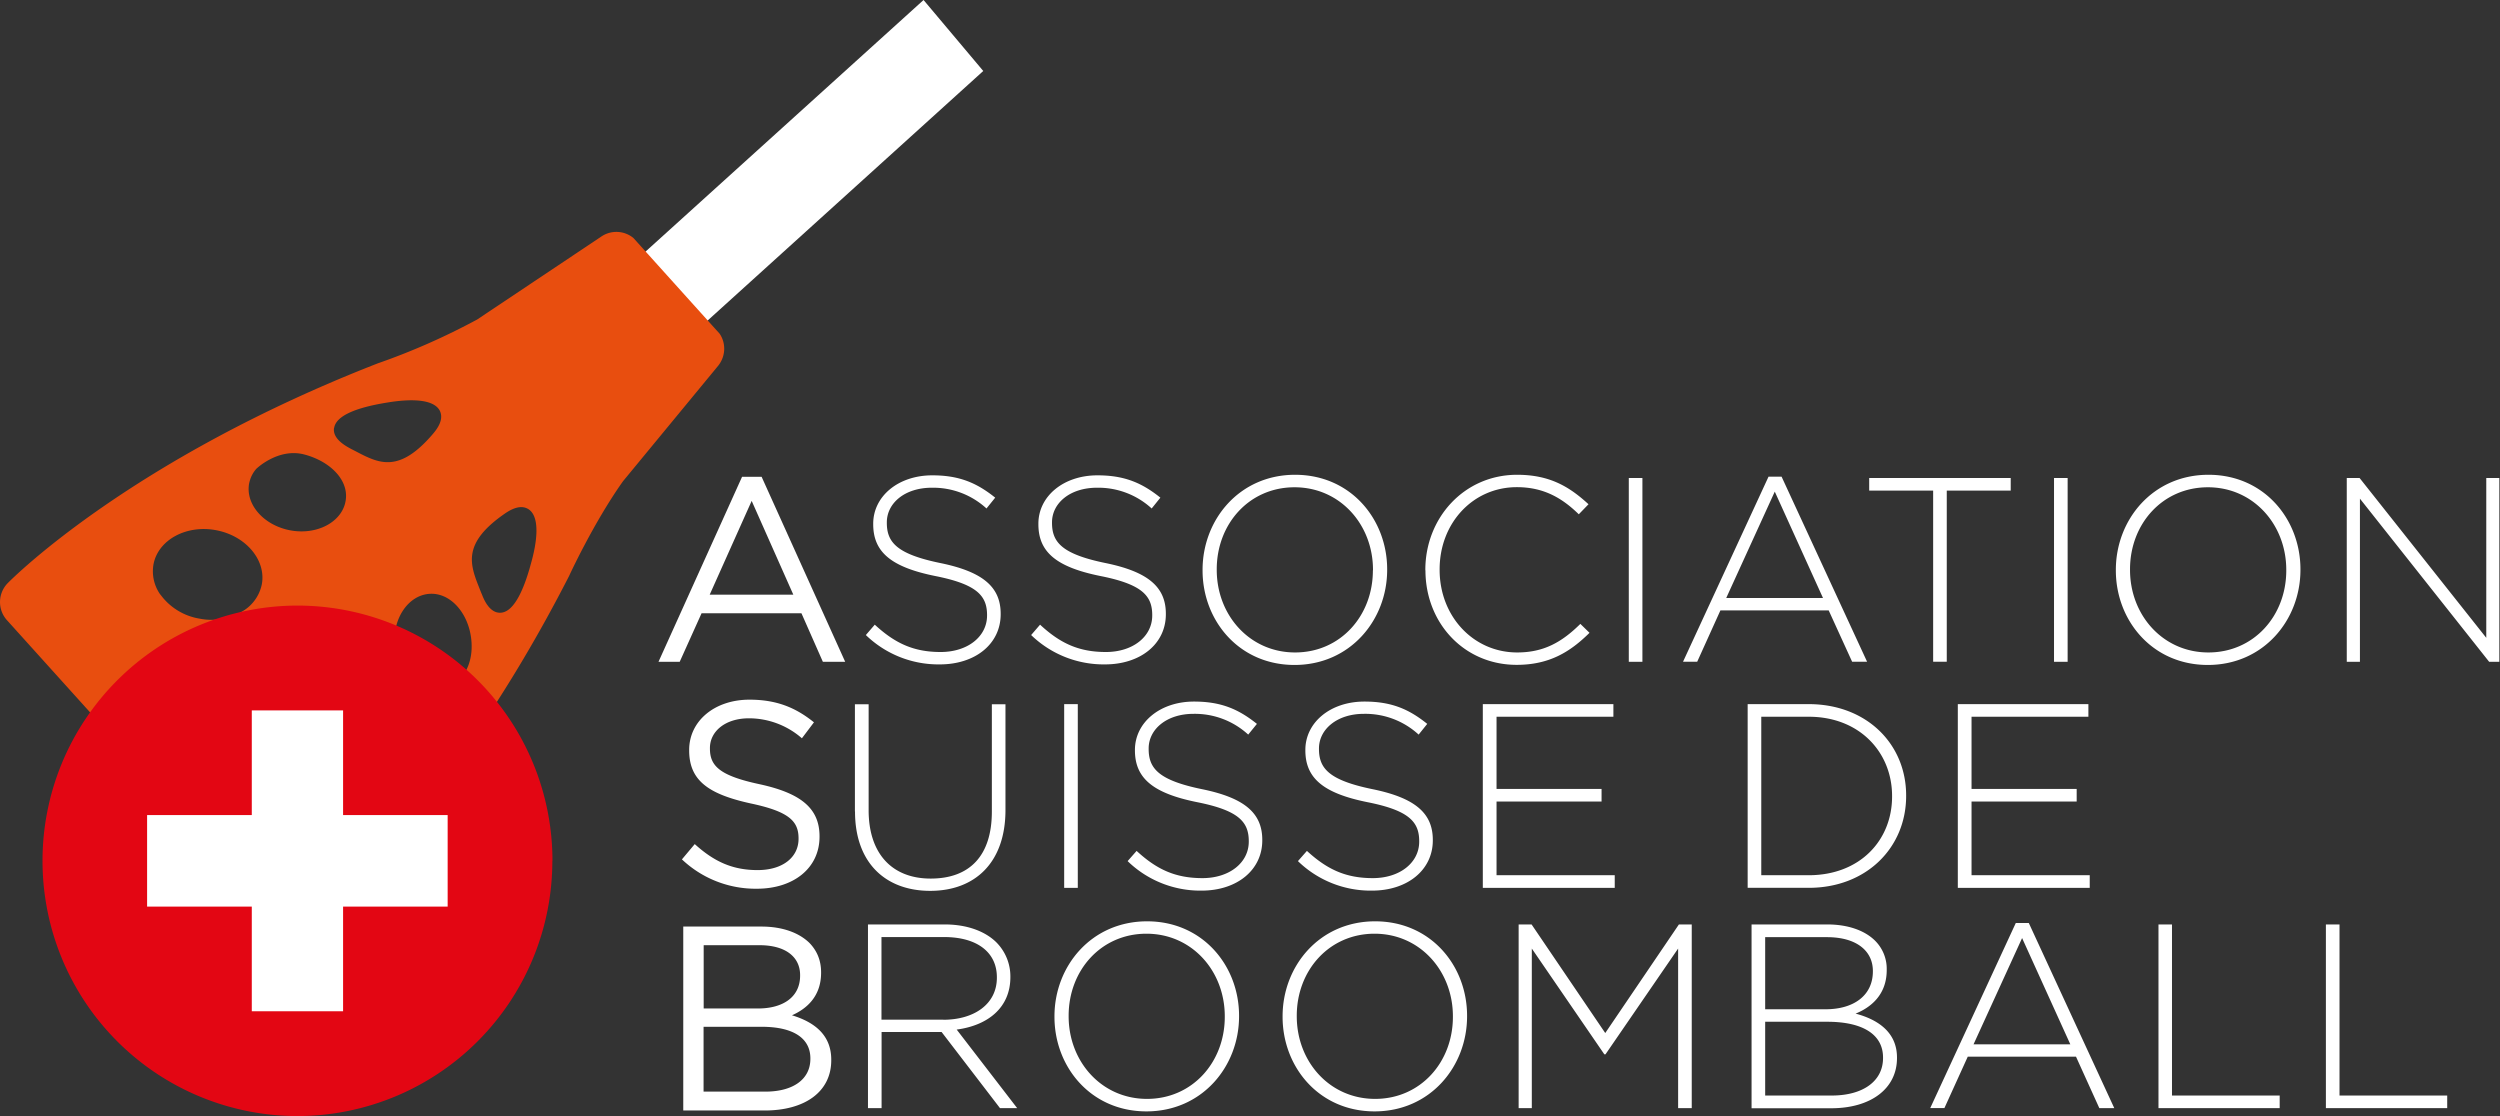
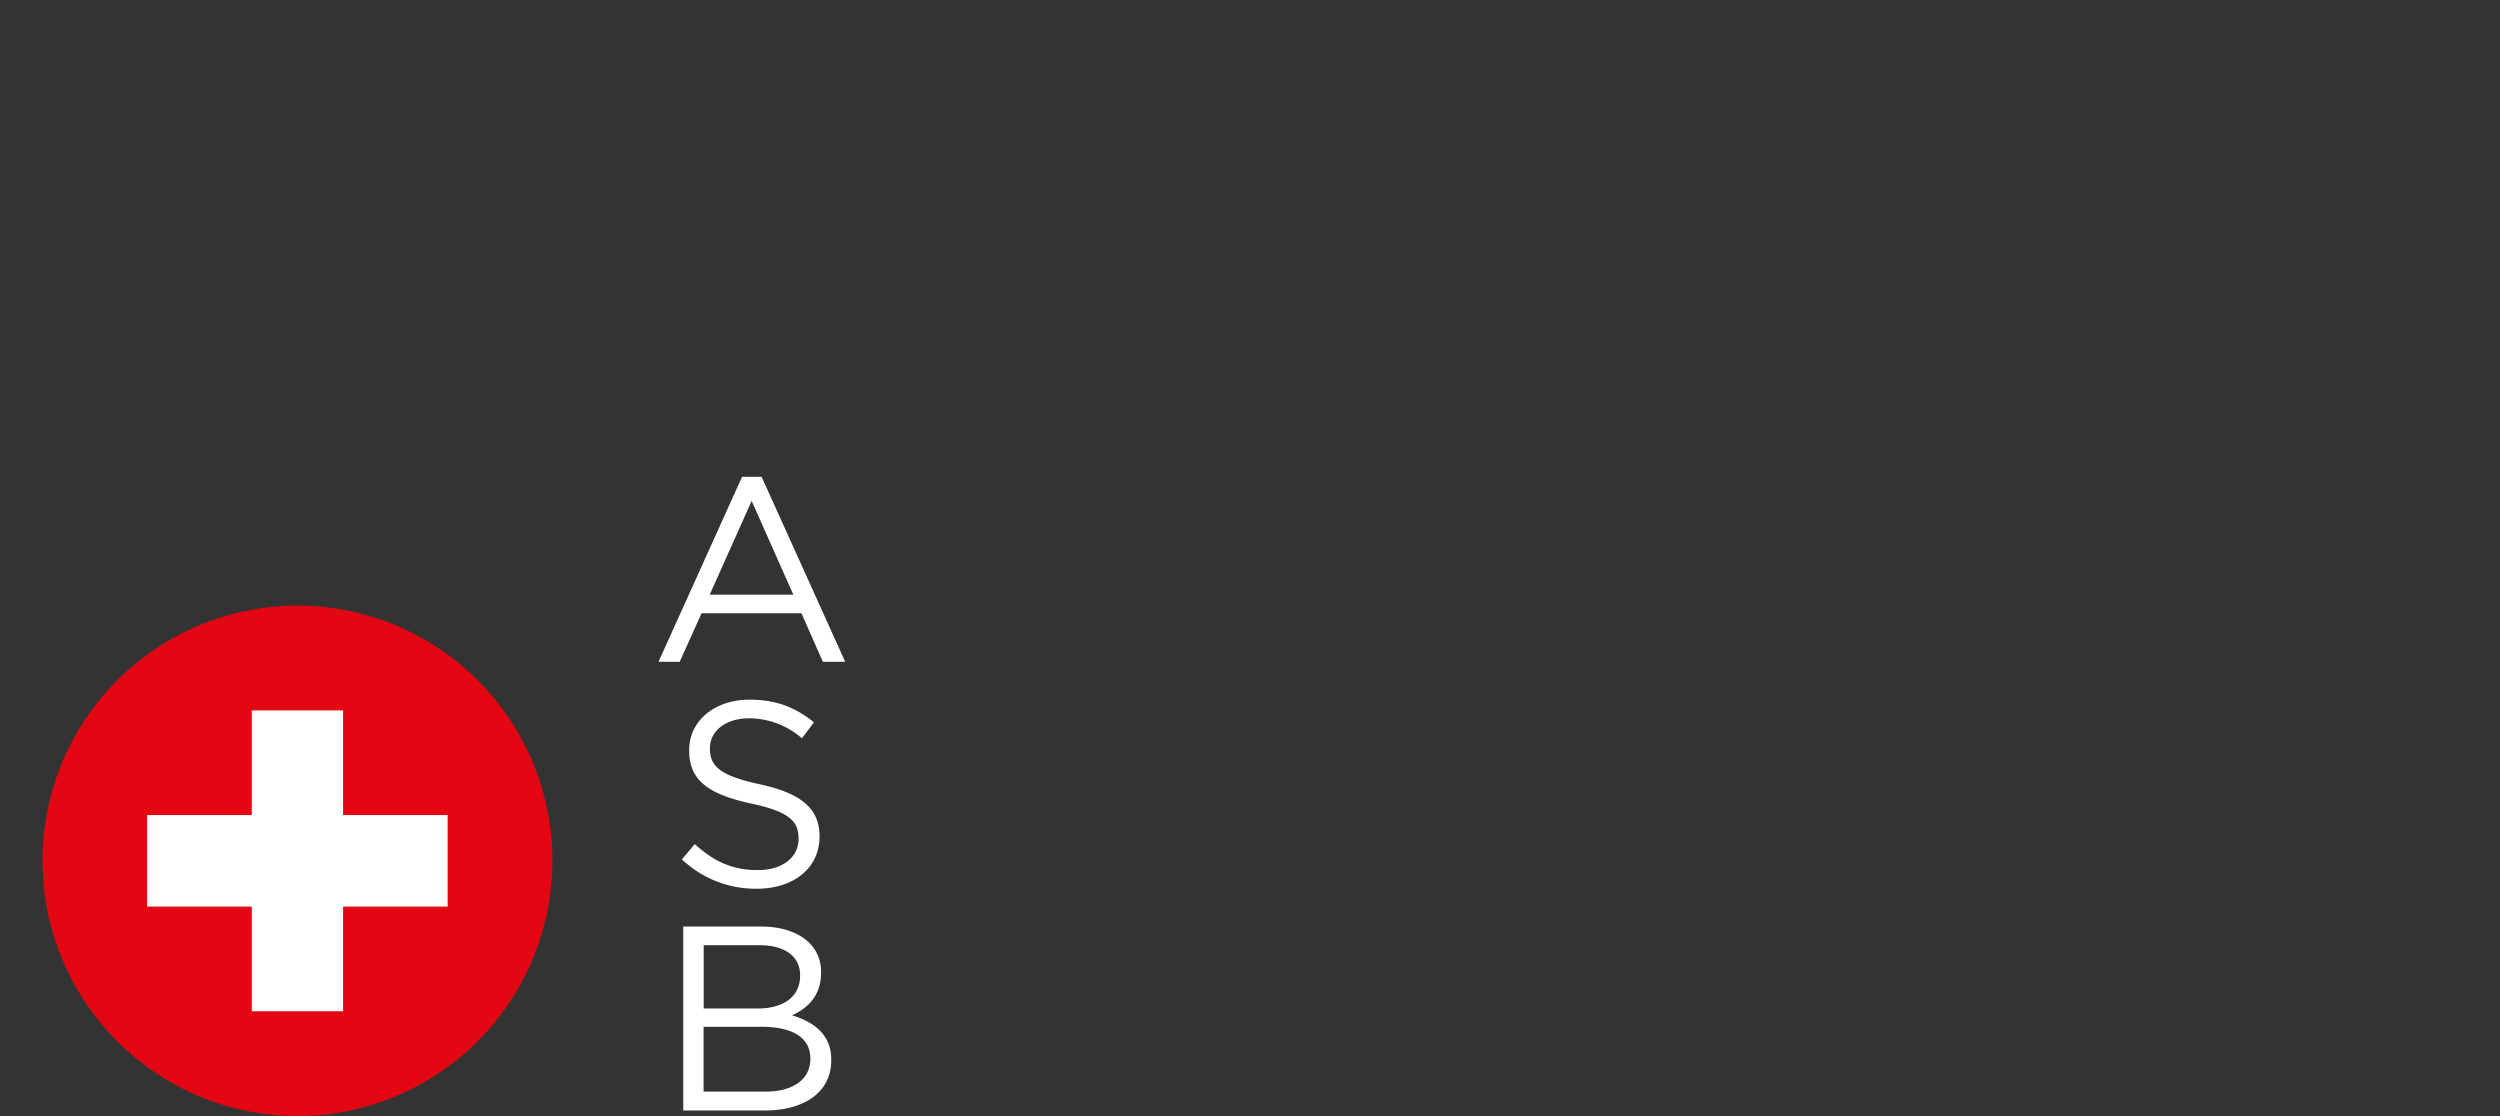
<svg xmlns="http://www.w3.org/2000/svg" width="224" height="100" fill="none">
  <rect width="100%" height="100%" fill="#333333" stroke="none" />
  <g clip-path="url(#a)">
-     <path fill="#fff" d="m77.58 56.9.8-.93c1.81 1.67 3.48 2.45 5.9 2.45 2.42 0 4.16-1.38 4.16-3.27v-.04c0-1.74-.92-2.76-4.65-3.5-3.95-.8-5.55-2.15-5.55-4.64v-.05c0-2.45 2.24-4.33 5.29-4.33 2.4 0 3.97.66 5.64 2l-.78.97a7.07 7.07 0 0 0-4.9-1.86c-2.43 0-4.03 1.39-4.03 3.1v.05c0 1.74.9 2.8 4.8 3.6 3.8.78 5.4 2.14 5.4 4.54v.05c0 2.66-2.28 4.49-5.45 4.49a9.34 9.34 0 0 1-6.63-2.63ZM92.39 56.9l.8-.93c1.8 1.67 3.47 2.45 5.9 2.45 2.41 0 4.15-1.38 4.15-3.27v-.04c0-1.74-.92-2.76-4.65-3.5-3.95-.8-5.55-2.15-5.55-4.64v-.05c0-2.45 2.24-4.33 5.29-4.33 2.4 0 3.97.66 5.64 2l-.78.97a7.07 7.07 0 0 0-4.9-1.86c-2.43 0-4.03 1.39-4.03 3.1v.05c0 1.74.9 2.8 4.8 3.6 3.8.78 5.4 2.14 5.4 4.54v.05c0 2.66-2.28 4.49-5.45 4.49a9.34 9.34 0 0 1-6.62-2.63ZM107.75 51.1v-.04c0-4.5 3.3-8.52 8.29-8.52 4.98 0 8.25 3.98 8.25 8.47v.05c0 4.5-3.32 8.52-8.3 8.52s-8.24-3.98-8.24-8.47Zm15.27 0v-.04c0-4.07-2.96-7.4-7.03-7.4-4.06 0-6.97 3.28-6.97 7.35v.05c0 4.07 2.96 7.4 7.02 7.4s6.97-3.28 6.97-7.35ZM127.71 51.1v-.04c0-4.66 3.48-8.52 8.22-8.52 2.94 0 4.7 1.08 6.4 2.64l-.87.9c-1.44-1.4-3.08-2.43-5.55-2.43-3.94 0-6.92 3.22-6.92 7.36v.05c0 4.16 3.02 7.4 6.95 7.4 2.37 0 3.99-.91 5.66-2.56l.82.8c-1.74 1.72-3.61 2.87-6.53 2.87-4.7 0-8.17-3.74-8.17-8.47ZM145.94 42.83h1.22V59.3h-1.22V42.83ZM158.46 42.71h1.17l7.66 16.58h-1.34l-2.1-4.6h-9.7l-2.08 4.6h-1.27l7.66-16.58Zm4.88 10.87-4.32-9.53-4.35 9.53h8.67ZM173.2 43.96h-5.72v-1.13h12.68v1.13h-5.73v15.33h-1.22V43.96ZM184.04 42.83h1.22V59.3h-1.22V42.83ZM189.58 51.1v-.04c0-4.5 3.31-8.52 8.3-8.52 4.98 0 8.24 3.98 8.24 8.47v.05c0 4.5-3.31 8.52-8.3 8.52-4.97 0-8.24-3.98-8.24-8.47Zm15.27 0v-.04c0-4.07-2.96-7.4-7.02-7.4-4.07 0-6.98 3.28-6.98 7.35v.05c0 4.07 2.96 7.4 7.02 7.4 4.07 0 6.98-3.28 6.98-7.35ZM210.27 42.83h1.15l11.35 14.32V42.83h1.17V59.3h-.91l-11.58-14.62v14.62h-1.18V42.83ZM76.6 72.7V63.1h1.23v9.5c0 3.88 2.09 6.12 5.56 6.12 3.48 0 5.48-2.03 5.48-6v-9.62h1.22v9.48c0 4.73-2.75 7.24-6.74 7.24-4 0-6.74-2.5-6.74-7.1ZM95.35 63.09h1.22v16.46h-1.22V63.1ZM101.04 77.15l.8-.91c1.8 1.66 3.47 2.44 5.9 2.44 2.41 0 4.15-1.38 4.15-3.27v-.04c0-1.74-.92-2.76-4.65-3.5-3.95-.8-5.55-2.15-5.55-4.64v-.04c0-2.45 2.24-4.33 5.29-4.33 2.4 0 3.97.66 5.64 2l-.78.96a7.07 7.07 0 0 0-4.9-1.86c-2.43 0-4.02 1.4-4.02 3.1v.05c0 1.74.89 2.8 4.78 3.6 3.81.78 5.4 2.14 5.4 4.54v.05c0 2.66-2.27 4.5-5.44 4.5a9.34 9.34 0 0 1-6.62-2.64ZM116.3 77.15l.8-.91c1.81 1.66 3.48 2.44 5.9 2.44 2.42 0 4.16-1.38 4.16-3.27v-.04c0-1.74-.92-2.76-4.66-3.5-3.94-.8-5.54-2.15-5.54-4.64v-.04c0-2.45 2.23-4.33 5.29-4.33 2.4 0 3.97.66 5.63 2l-.77.96a7.07 7.07 0 0 0-4.91-1.86c-2.42 0-4.02 1.4-4.02 3.1v.05c0 1.74.9 2.8 4.8 3.6 3.8.78 5.4 2.14 5.4 4.54v.05c0 2.66-2.28 4.5-5.45 4.5a9.35 9.35 0 0 1-6.63-2.64ZM132.86 63.09h11.7v1.13h-10.47v6.47h9.41v1.13h-9.41v6.6h10.59v1.13h-11.82V63.1ZM156.59 63.09h5.47c5.16 0 8.73 3.55 8.73 8.18v.05c0 4.63-3.56 8.23-8.73 8.23h-5.47V63.1Zm5.47 15.33c4.58 0 7.47-3.12 7.47-7.05v-.05c0-3.9-2.9-7.1-7.47-7.1h-4.25v14.2h4.25ZM175.42 63.09h11.7v1.13h-10.47v6.47h9.42v1.13h-9.42v6.6h10.59v1.13h-11.82V63.1ZM77.75 82.83h6.9c2.03 0 3.65.63 4.64 1.62a4.33 4.33 0 0 1 1.24 3.05v.05c0 2.76-2.04 4.33-4.81 4.7l5.42 7.04H89.6l-5.23-6.82h-5.38v6.82h-1.22V82.83Zm6.77 8.54c2.75 0 4.8-1.39 4.8-3.77v-.04c0-2.22-1.75-3.6-4.73-3.6h-5.61v7.4h5.54ZM94.48 91.1v-.04c0-4.5 3.31-8.51 8.3-8.51 4.97 0 8.24 3.97 8.24 8.46v.05c0 4.5-3.31 8.52-8.3 8.52-4.98 0-8.24-3.98-8.24-8.47Zm15.26 0v-.04c0-4.07-2.95-7.4-7.02-7.4-4.06 0-6.97 3.28-6.97 7.35v.05c0 4.07 2.96 7.4 7.02 7.4s6.97-3.28 6.97-7.35ZM114.92 91.1v-.04c0-4.5 3.3-8.51 8.29-8.51 4.98 0 8.24 3.97 8.24 8.46v.05c0 4.5-3.3 8.52-8.29 8.52-4.98 0-8.24-3.98-8.24-8.47Zm15.26 0v-.04c0-4.07-2.96-7.4-7.02-7.4s-6.97 3.28-6.97 7.35v.05c0 4.07 2.95 7.4 7.02 7.4 4.06 0 6.97-3.28 6.97-7.35ZM136.08 82.83h1.15l6.6 9.73 6.6-9.73h1.15v16.46h-1.22v-14.3l-6.51 9.48h-.1l-6.5-9.48v14.3h-1.18V82.83ZM156.94 82.83h6.78c1.86 0 3.36.54 4.28 1.45a3.55 3.55 0 0 1 1.05 2.6v.04c0 2.23-1.45 3.36-2.79 3.9 1.97.52 3.71 1.65 3.71 3.93v.05c0 2.75-2.35 4.5-5.9 4.5h-7.13V82.82Zm6.64 7.6c2.47 0 4.23-1.2 4.23-3.4V87c0-1.81-1.48-3.03-4.11-3.03h-5.54v6.46h5.42Zm.54 7.73c2.82 0 4.6-1.3 4.6-3.36v-.05c0-2.02-1.75-3.2-5-3.2h-5.56v6.61h5.97ZM180.61 82.7h1.17l7.66 16.59h-1.34l-2.09-4.61h-9.7l-2.09 4.6h-1.27l7.66-16.57Zm4.89 10.87-4.32-9.52-4.35 9.52h8.66ZM193.39 82.83h1.22v15.33h9.65v1.13H193.4V82.83ZM208.4 82.83h1.22v15.33h9.65v1.13H208.4V82.83ZM63.27 28.84 88.1 6.36 82.75 0 57.71 22.66l5.56 6.18Z" />
-     <path fill="#E84E0F" d="M28.06 82.6c.5-.39 12.11-9.81 22.94-31.01.02-.05 2.19-4.76 4.82-8.47l8.53-10.35c.67-.84.72-2 .13-2.87l-7.72-8.57a2.4 2.4 0 0 0-2.86-.15l-11.15 7.45a60.9 60.9 0 0 1-8.91 3.93C11.68 41.2 1.14 51.8.69 52.25a2.43 2.43 0 0 0-.02 3.37l24.04 26.66c.84 1 2.33 1.14 3.35.32Zm6.63-18.07c.22 2.71-1.41 5.07-3.63 5.25a3.58 3.58 0 0 1-2.6-.9 5.4 5.4 0 0 1-1.8-3.71 5.46 5.46 0 0 1 1.19-3.95 3.57 3.57 0 0 1 2.45-1.3c2.2-.17 4.19 1.9 4.4 4.61Zm-4.75-26.19c.16-1.02 1.76-1.79 4.75-2.27 1.8-.3 4.07-.41 4.7.7.3.57.12 1.25-.55 2.05-3.09 3.65-4.9 2.7-6.98 1.61l-.41-.21c-.4-.22-1.68-.87-1.52-1.88ZM43.15 53.2l-.17-.43c-.87-2.19-1.63-4.09 2.31-6.79.86-.58 1.56-.7 2.1-.33 1.03.73.7 3 .21 4.75-.78 2.93-1.71 4.45-2.74 4.5-1.02.06-1.54-1.26-1.7-1.7Zm-20.83-9.87c.1-.5.31-.94.64-1.32 0 0 1.95-1.9 4.3-1.29 2.35.62 4.05 2.33 3.7 4.2-.34 1.86-2.56 3.04-4.94 2.6-2.38-.44-4.04-2.32-3.7-4.2v.01Zm13.03 14.54c-.19-2.42 1.2-4.51 3.1-4.66 1.88-.15 3.53 1.7 3.78 4.11.3 3-1.71 4.16-1.71 4.16-.42.29-.88.47-1.39.5-1.9.15-3.59-1.7-3.78-4.11Zm-20.98-4.59a3.6 3.6 0 0 1-.62-2.7c.4-2.18 2.9-3.57 5.58-3.08 2.68.49 4.53 2.67 4.13 4.85a3.64 3.64 0 0 1-1.54 2.3 5.43 5.43 0 0 1-4.04.78 5.42 5.42 0 0 1-3.5-2.15h-.01Z" />
    <path fill="#E30613" d="M49.49 77.13A22.86 22.86 0 0 1 26.65 100 22.86 22.86 0 0 1 3.81 77.13a22.86 22.86 0 0 1 22.84-22.87A22.86 22.86 0 0 1 49.5 77.13Z" />
    <path fill="#fff" d="M66.5 42.72h1.74l7.49 16.58h-2l-1.92-4.35h-8.95L60.9 59.3H59l7.49-16.58Zm4.58 10.56-3.73-8.4-3.76 8.4h7.5ZM61.1 77l1.15-1.37c1.71 1.55 3.36 2.33 5.63 2.33 2.28 0 3.67-1.17 3.67-2.8v-.04c0-1.53-.83-2.4-4.28-3.13-3.78-.83-5.52-2.05-5.52-4.75v-.05c0-2.59 2.28-4.5 5.4-4.5 2.4 0 4.12.69 5.78 2.03l-1.08 1.43a7.22 7.22 0 0 0-4.74-1.79c-2.14 0-3.5 1.18-3.5 2.66v.05c0 1.55.85 2.43 4.47 3.2 3.66.8 5.35 2.14 5.35 4.66v.04c0 2.83-2.35 4.66-5.61 4.66A9.6 9.6 0 0 1 61.1 77ZM61.22 83.02h7c1.87 0 3.35.54 4.3 1.46.68.7 1.05 1.57 1.05 2.63v.05c0 2.14-1.32 3.24-2.61 3.81 1.95.59 3.52 1.72 3.52 3.97V95c0 2.83-2.37 4.5-5.96 4.5h-7.3V83.02Zm6.7 7.34c2.22 0 3.77-1.01 3.77-2.94v-.05c0-1.62-1.29-2.68-3.64-2.68h-5v5.67h4.86Zm.65 7.45c2.49 0 4.04-1.1 4.04-2.94v-.04c0-1.79-1.5-2.83-4.37-2.83h-5.2v5.81h5.53ZM40.11 73.03h-9.37v-9.38h-8.18v9.38h-9.38v8.2h9.38v9.38h8.18v-9.38h9.37v-8.2Z" />
  </g>
  <defs>
    <clipPath id="a">
      <path fill="#fff" d="M0 0h224v100H0z" />
    </clipPath>
  </defs>
</svg>